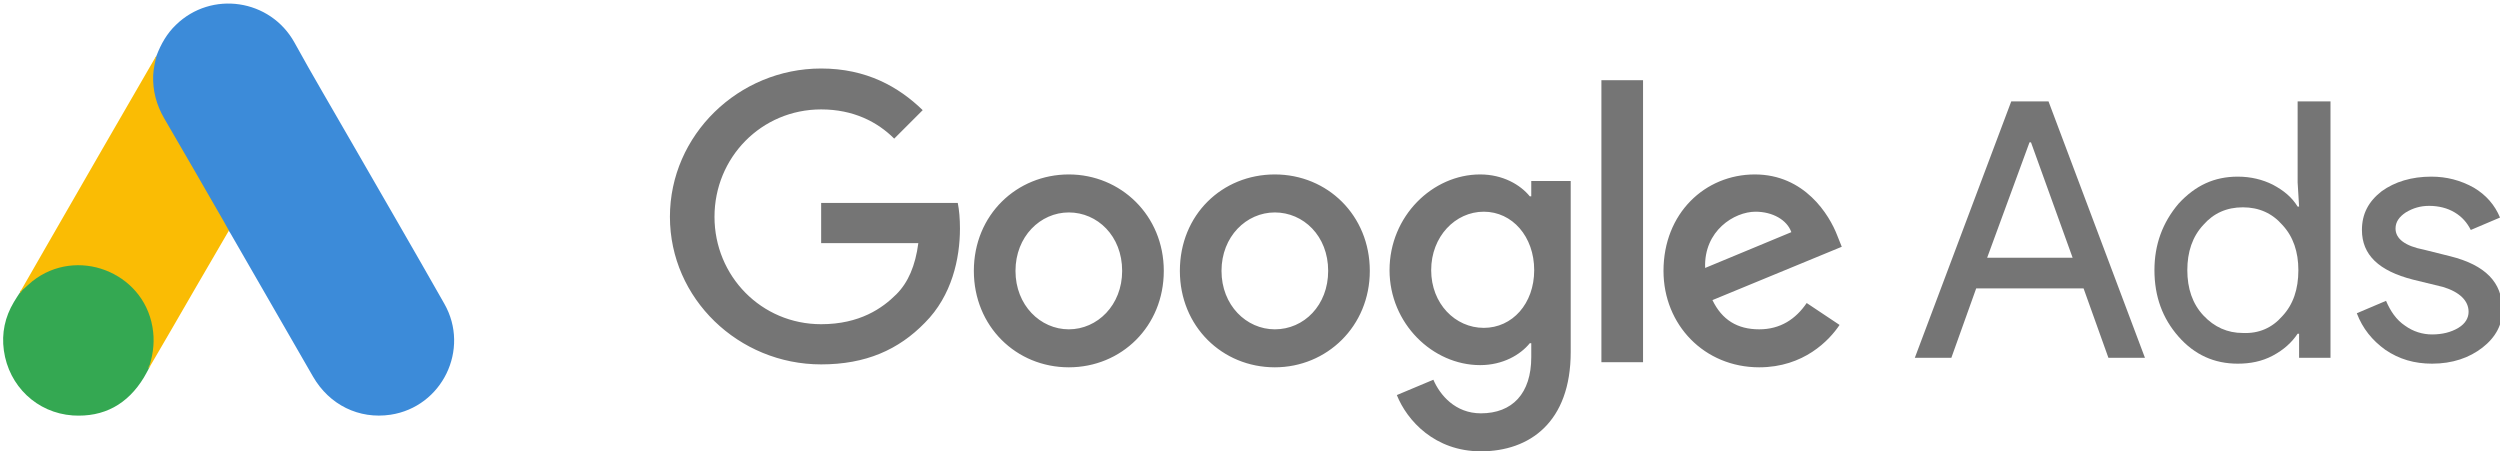
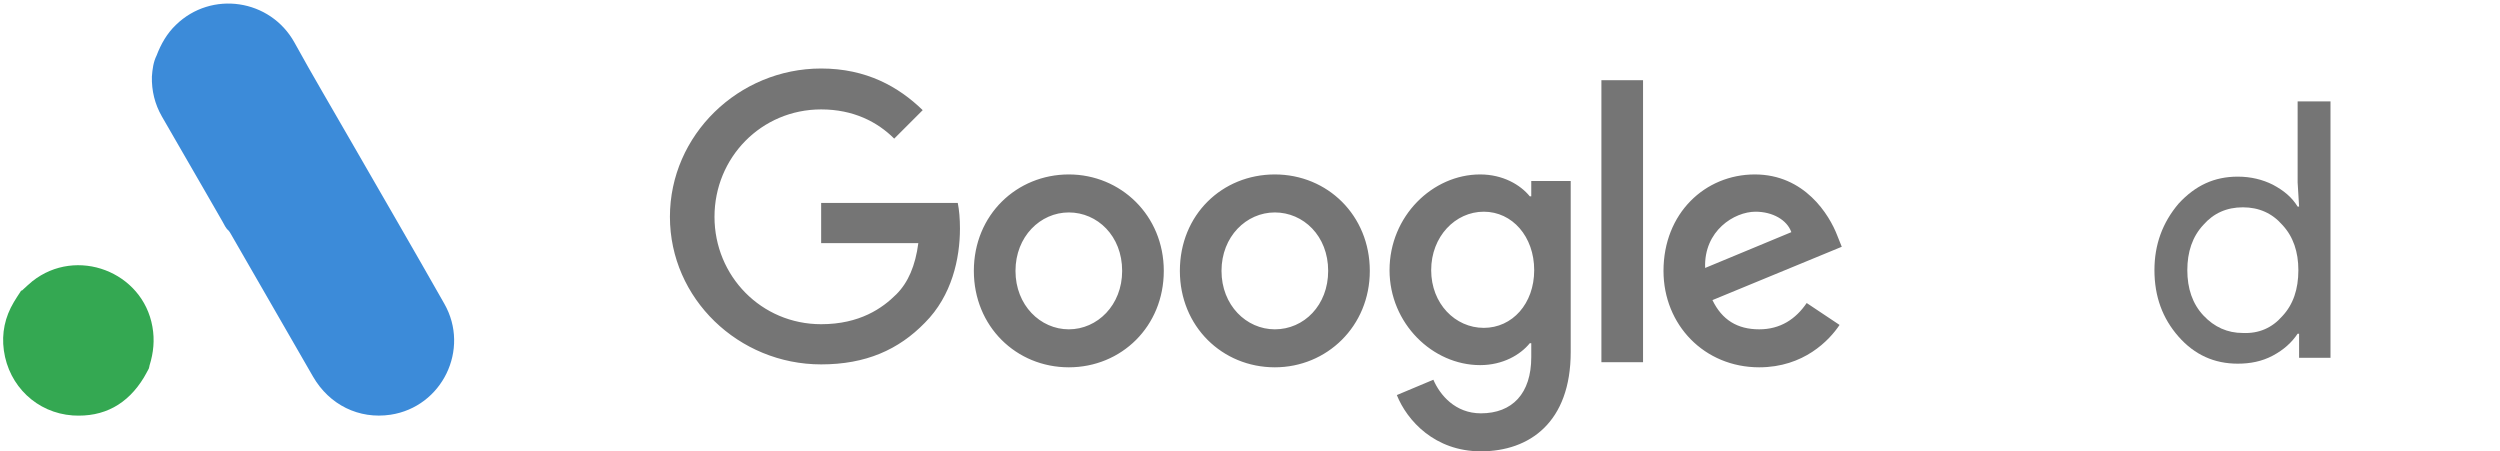
<svg xmlns="http://www.w3.org/2000/svg" id="Layer_1" x="0px" y="0px" width="651.23px" height="117.568px" viewBox="82.445 256.807 651.23 117.568" xml:space="preserve">
  <g>
    <path fill="#3C8BD9" d="M123.241,271.251c1.135-2.98,2.697-5.725,5.015-7.949c9.273-9.037,24.603-6.766,30.896,4.59  c4.731,8.611,9.746,17.033,14.62,25.549c8.138,14.148,16.371,28.293,24.415,42.488c6.766,11.876-0.568,26.875-14.005,28.91  c-8.232,1.229-15.945-2.555-20.203-9.937c-7.145-12.443-14.336-24.887-21.48-37.282c-0.142-0.284-0.332-0.521-0.52-0.757  c-0.757-0.615-1.089-1.516-1.562-2.319c-3.17-5.584-6.435-11.119-9.605-16.656c-2.034-3.595-4.163-7.144-6.198-10.739  c-1.845-3.217-2.697-6.719-2.603-10.409C122.153,274.847,122.39,272.953,123.241,271.251" />
-     <path fill="#FABC04" d="M123.241,271.251c-0.426,1.703-0.805,3.407-0.899,5.205c-0.142,3.975,0.852,7.665,2.838,11.119  c5.205,8.942,10.41,17.932,15.566,26.923c0.474,0.804,0.852,1.607,1.325,2.366c-2.839,4.918-5.678,9.794-8.564,14.714  c-3.975,6.861-7.949,13.769-11.971,20.63c-0.189,0-0.236-0.096-0.284-0.238c-0.047-0.379,0.095-0.709,0.189-1.088  c1.94-7.097,0.331-13.39-4.542-18.783c-2.98-3.266-6.766-5.11-11.119-5.725c-5.677-0.805-10.693,0.661-15.188,4.21  c-0.805,0.614-1.325,1.515-2.271,1.987c-0.188,0-0.283-0.095-0.331-0.236c2.271-3.927,4.495-7.854,6.766-11.781  c9.368-16.276,18.736-32.553,28.152-48.782C123.005,271.582,123.147,271.44,123.241,271.251" />
    <path fill="#34A852" d="M88.181,332.475c0.899-0.805,1.75-1.655,2.697-2.413c11.498-9.085,28.768-2.508,31.275,11.876  c0.615,3.454,0.284,6.767-0.757,10.078c-0.047,0.283-0.094,0.52-0.189,0.805c-0.426,0.757-0.805,1.561-1.278,2.318  c-4.21,6.954-10.409,10.409-18.547,9.887c-9.321-0.66-16.655-7.664-17.933-16.938c-0.615-4.494,0.284-8.705,2.603-12.584  c0.473-0.854,1.042-1.611,1.562-2.462C87.85,332.853,87.756,332.475,88.181,332.475" />
-     <path fill="#FABC04" d="M88.181,332.475c-0.189,0.189-0.189,0.521-0.52,0.567c-0.048-0.33,0.142-0.52,0.331-0.757L88.181,332.475" />
-     <path fill="#E1C025" d="M121.207,352.821c-0.189-0.331,0-0.568,0.189-0.805c0.047,0.047,0.142,0.143,0.189,0.19L121.207,352.821" />
  </g>
  <path fill="#757575" d="M296.349,274.653c-21.505,0-39.394,17.318-39.394,38.633s17.889,38.442,39.394,38.442 c11.609,0,20.173-3.807,27.023-10.848c7.042-7.042,9.135-16.747,9.135-24.55c0-2.474-0.189-4.758-0.57-6.661h-35.588v10.467h25.312 c-0.762,5.899-2.665,10.277-5.71,13.322c-3.615,3.615-9.515,7.802-19.602,7.802c-15.604,0-27.784-12.56-27.784-27.975 s12.18-27.976,27.784-27.976c8.374,0,14.654,3.235,19.031,7.612l7.422-7.422C316.522,279.411,308.149,274.653,296.349,274.653z  M360.864,302.248c-13.512,0-24.74,10.467-24.74,25.121c0,14.463,11.038,25.12,24.74,25.12s24.739-10.657,24.739-25.12 C385.603,312.905,374.376,302.248,360.864,302.248 M360.864,342.594c-7.422,0-13.893-6.28-13.893-15.225 c0-8.945,6.471-15.225,13.893-15.225s13.893,6.09,13.893,15.225C374.757,336.313,368.286,342.594,360.864,342.594 M414.53,302.248 c-13.702,0-24.739,10.467-24.739,25.121c0,14.463,11.037,25.12,24.739,25.12c13.512,0,24.74-10.657,24.74-25.12 C439.27,312.905,428.232,302.248,414.53,302.248 M414.53,342.594c-7.422,0-13.893-6.28-13.893-15.225 c0-8.945,6.471-15.225,13.893-15.225s13.893,6.09,13.893,15.225C428.423,336.313,422.142,342.594,414.53,342.594 M468.007,302.248 c-12.37,0-23.598,10.848-23.598,24.931c0,13.892,11.228,24.739,23.598,24.739c5.899,0,10.467-2.664,12.94-5.709h0.381v3.616 c0,9.515-4.948,14.653-13.131,14.653c-6.661,0-10.657-4.758-12.37-8.754l-9.516,3.996c2.665,6.661,9.896,14.654,21.886,14.654 c12.75,0,23.407-7.612,23.407-25.882v-44.532h-10.276v3.996h-0.381C478.473,304.912,473.906,302.248,468.007,302.248  M468.958,342.213c-7.422,0-13.702-6.28-13.702-15.034c0-8.755,6.28-15.225,13.702-15.225s13.132,6.47,13.132,15.225 C482.09,335.932,476.38,342.213,468.958,342.213 M499.597,277.698h10.848v73.459h-10.848V277.698z M539.562,302.248 c-12.94,0-23.788,10.086-23.788,25.121c0,14.082,10.657,25.12,24.93,25.12c11.609,0,18.27-7.041,20.934-11.038l-8.563-5.709 c-2.854,4.187-6.851,6.852-12.37,6.852c-5.709,0-9.705-2.475-12.18-7.612l33.685-13.893l-1.142-2.854 C558.973,312.715,552.503,302.248,539.562,302.248 M526.622,326.607c-0.381-9.706,7.612-14.653,13.131-14.653 c4.377,0,8.183,2.093,9.325,5.328L526.622,326.607z" />
-   <path fill="#757575" d="M581.239,350.015l25.121-66.798h9.705l25.121,66.798h-9.516l-6.471-18.079h-27.975l-6.471,18.079H581.239z  M600.08,323.943h22.266l-10.848-30.068h-0.38L600.08,323.943z" />
  <path fill="#757575" d="M649.94,344.496c-4.187-4.758-6.28-10.467-6.28-17.317c0-6.661,2.094-12.37,6.28-17.318 c4.377-4.758,9.325-7.041,15.415-7.041c3.426,0,6.471,0.761,9.135,2.093c2.854,1.522,4.948,3.235,6.471,5.71h0.38l-0.38-6.28 v-21.124h8.563v66.798h-8.184v-6.28h-0.38c-1.522,2.283-3.616,4.187-6.471,5.709s-5.899,2.094-9.135,2.094 C659.265,351.538,654.127,349.254,649.94,344.496 M676.964,339.168c2.854-3.045,4.187-7.042,4.187-11.989 c0-4.758-1.332-8.755-4.187-11.8c-2.664-3.045-6.09-4.567-10.276-4.567s-7.612,1.522-10.276,4.567 c-2.854,3.045-4.187,7.042-4.187,11.8s1.332,8.754,4.187,11.799s6.28,4.567,10.276,4.567 C670.874,343.735,674.3,342.213,676.964,339.168" />
-   <path fill="#757575" d="M729.108,347.35c-3.426,2.665-7.803,4.188-13.131,4.188c-4.567,0-8.564-1.143-12.18-3.616 c-3.426-2.474-5.899-5.519-7.423-9.516l7.613-3.235c1.142,2.665,2.664,4.948,4.947,6.471c2.094,1.522,4.567,2.284,7.042,2.284 c2.664,0,4.947-0.571,6.851-1.713s2.664-2.664,2.664-4.187c0-2.855-2.283-5.139-6.66-6.471l-7.803-1.903 c-8.944-2.283-13.321-6.471-13.321-12.94c0-4.188,1.712-7.422,5.138-10.087c3.426-2.474,7.803-3.806,12.941-3.806 c3.996,0,7.612,0.951,11.037,2.854c3.235,1.903,5.52,4.567,6.852,7.803l-7.612,3.235c-0.951-1.903-2.284-3.426-4.187-4.567 c-1.903-1.143-4.188-1.713-6.661-1.713c-2.283,0-4.187,0.57-6.09,1.713c-1.713,1.142-2.664,2.474-2.664,4.187 c0,2.664,2.474,4.567,7.422,5.519l6.851,1.713c9.135,2.284,13.513,6.852,13.513,13.702 C734.436,341.26,732.534,344.686,729.108,347.35" />
</svg>